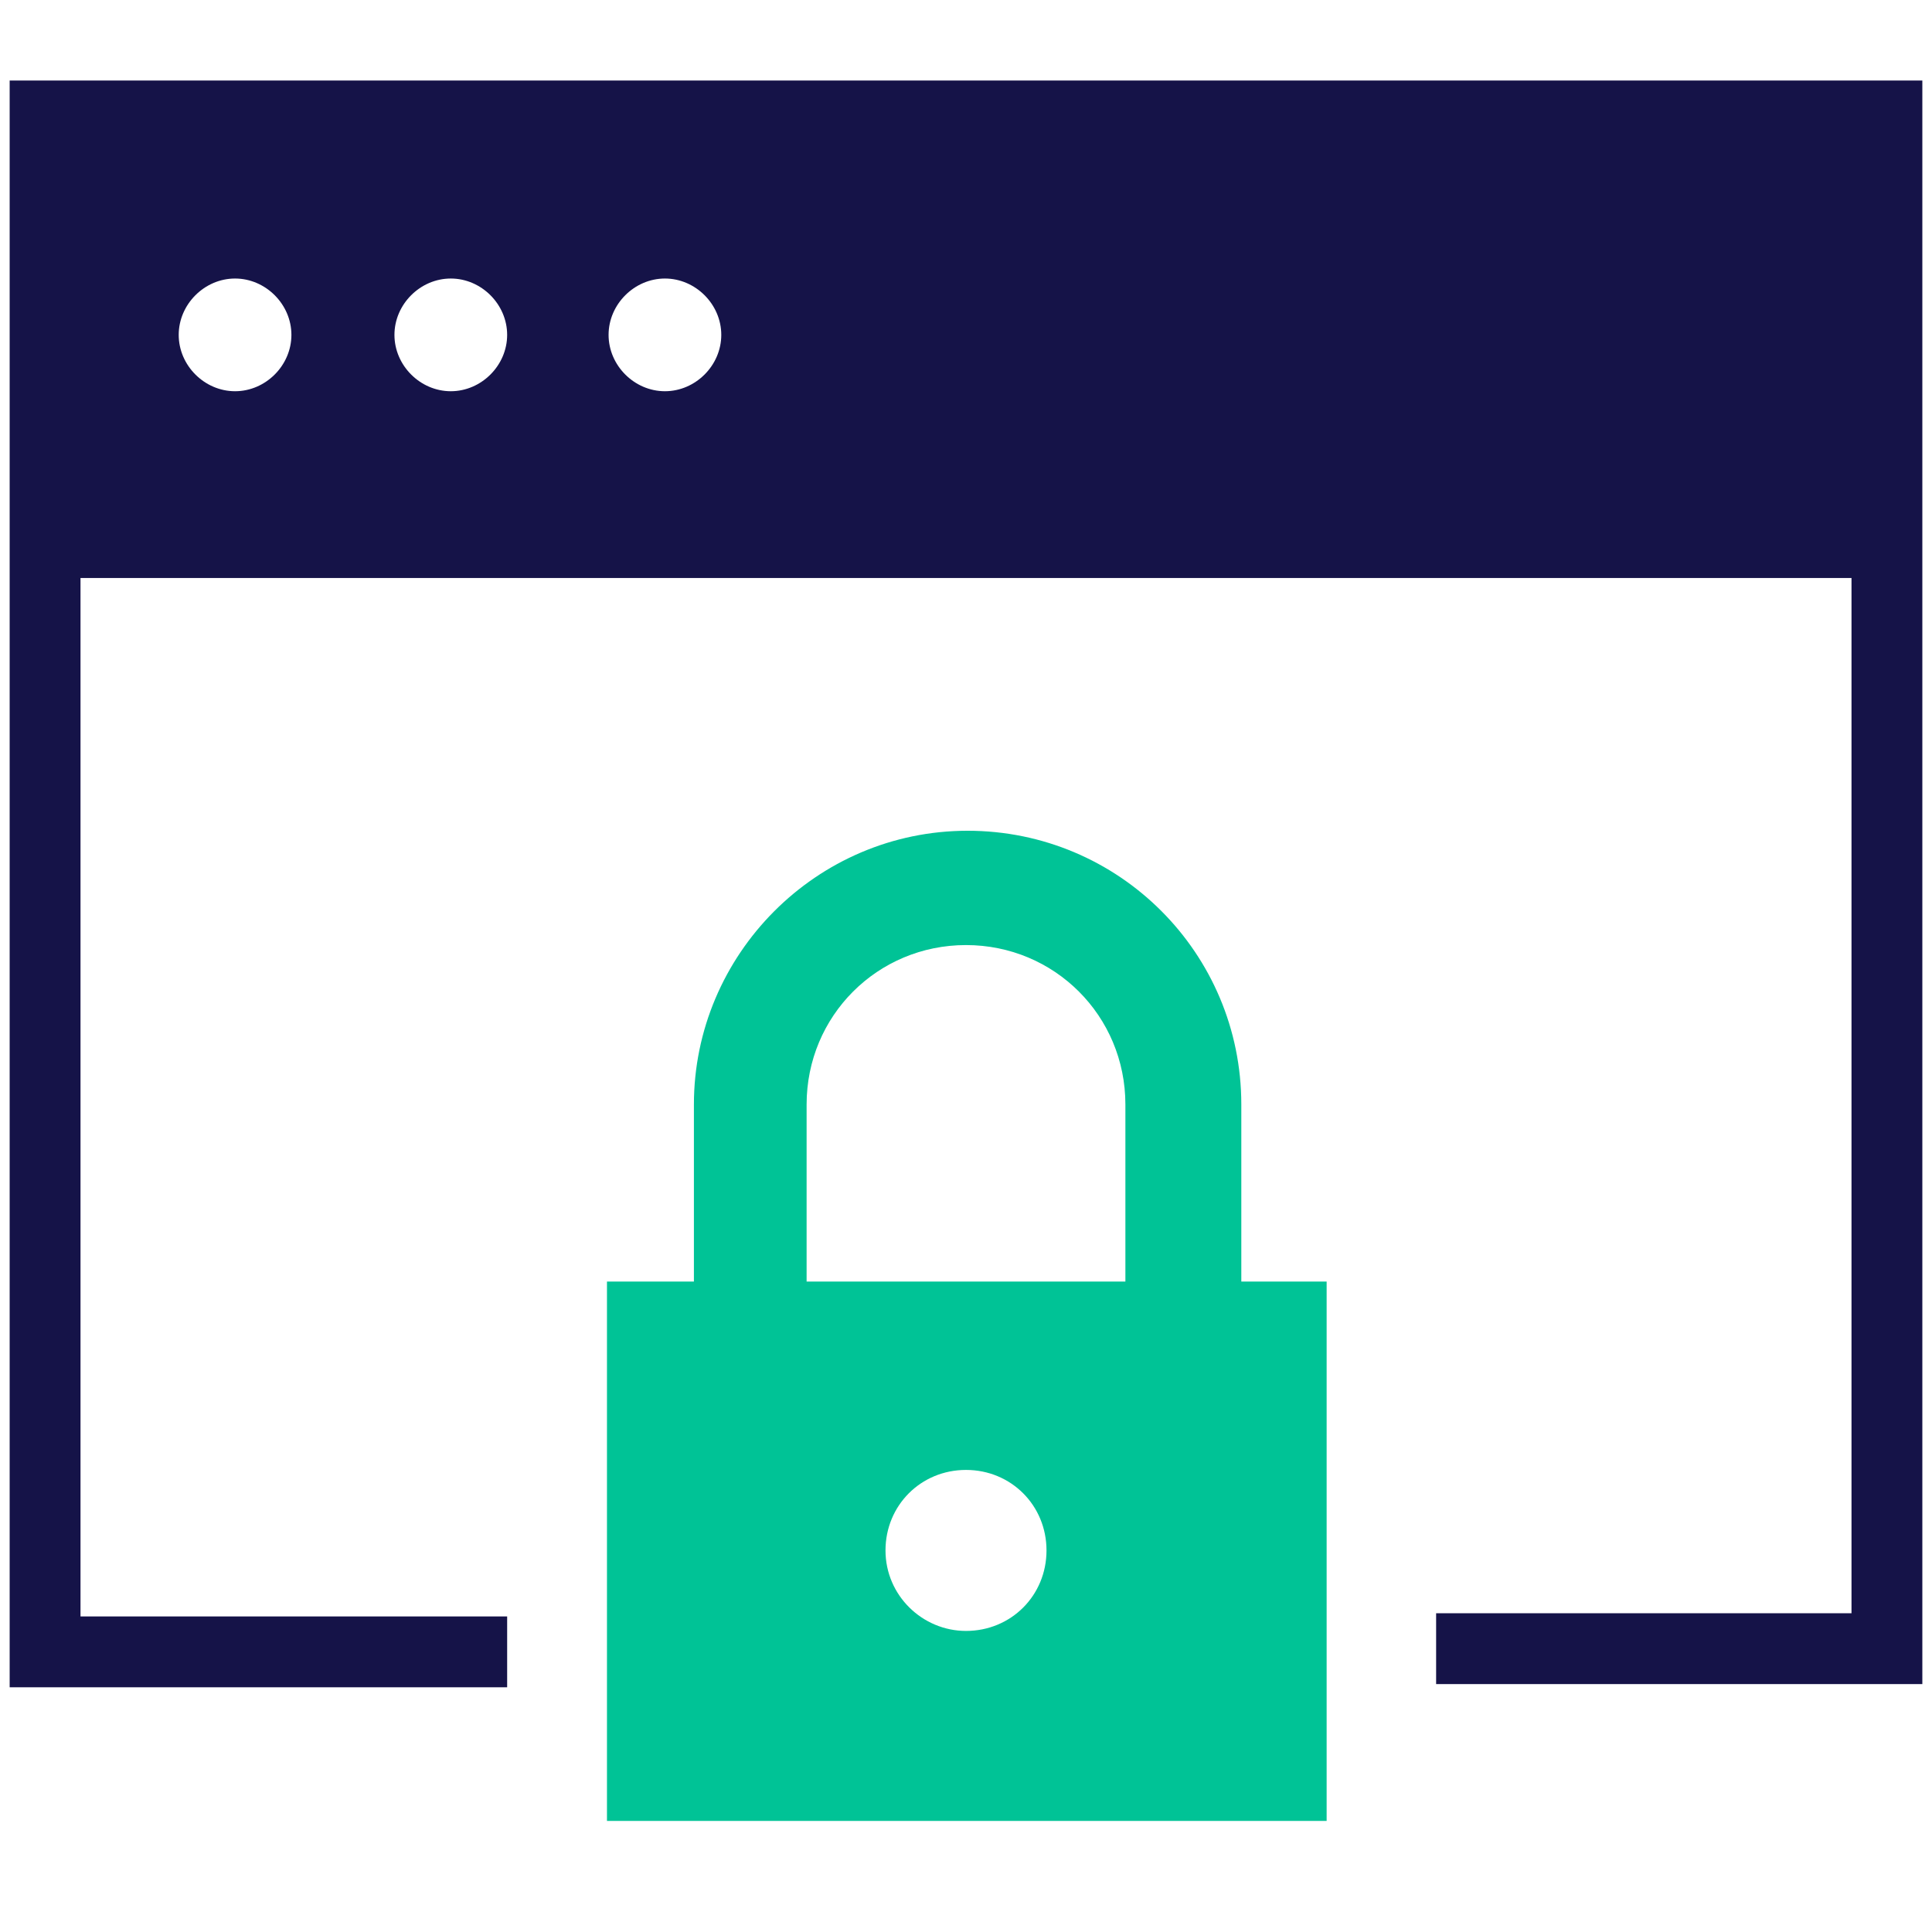
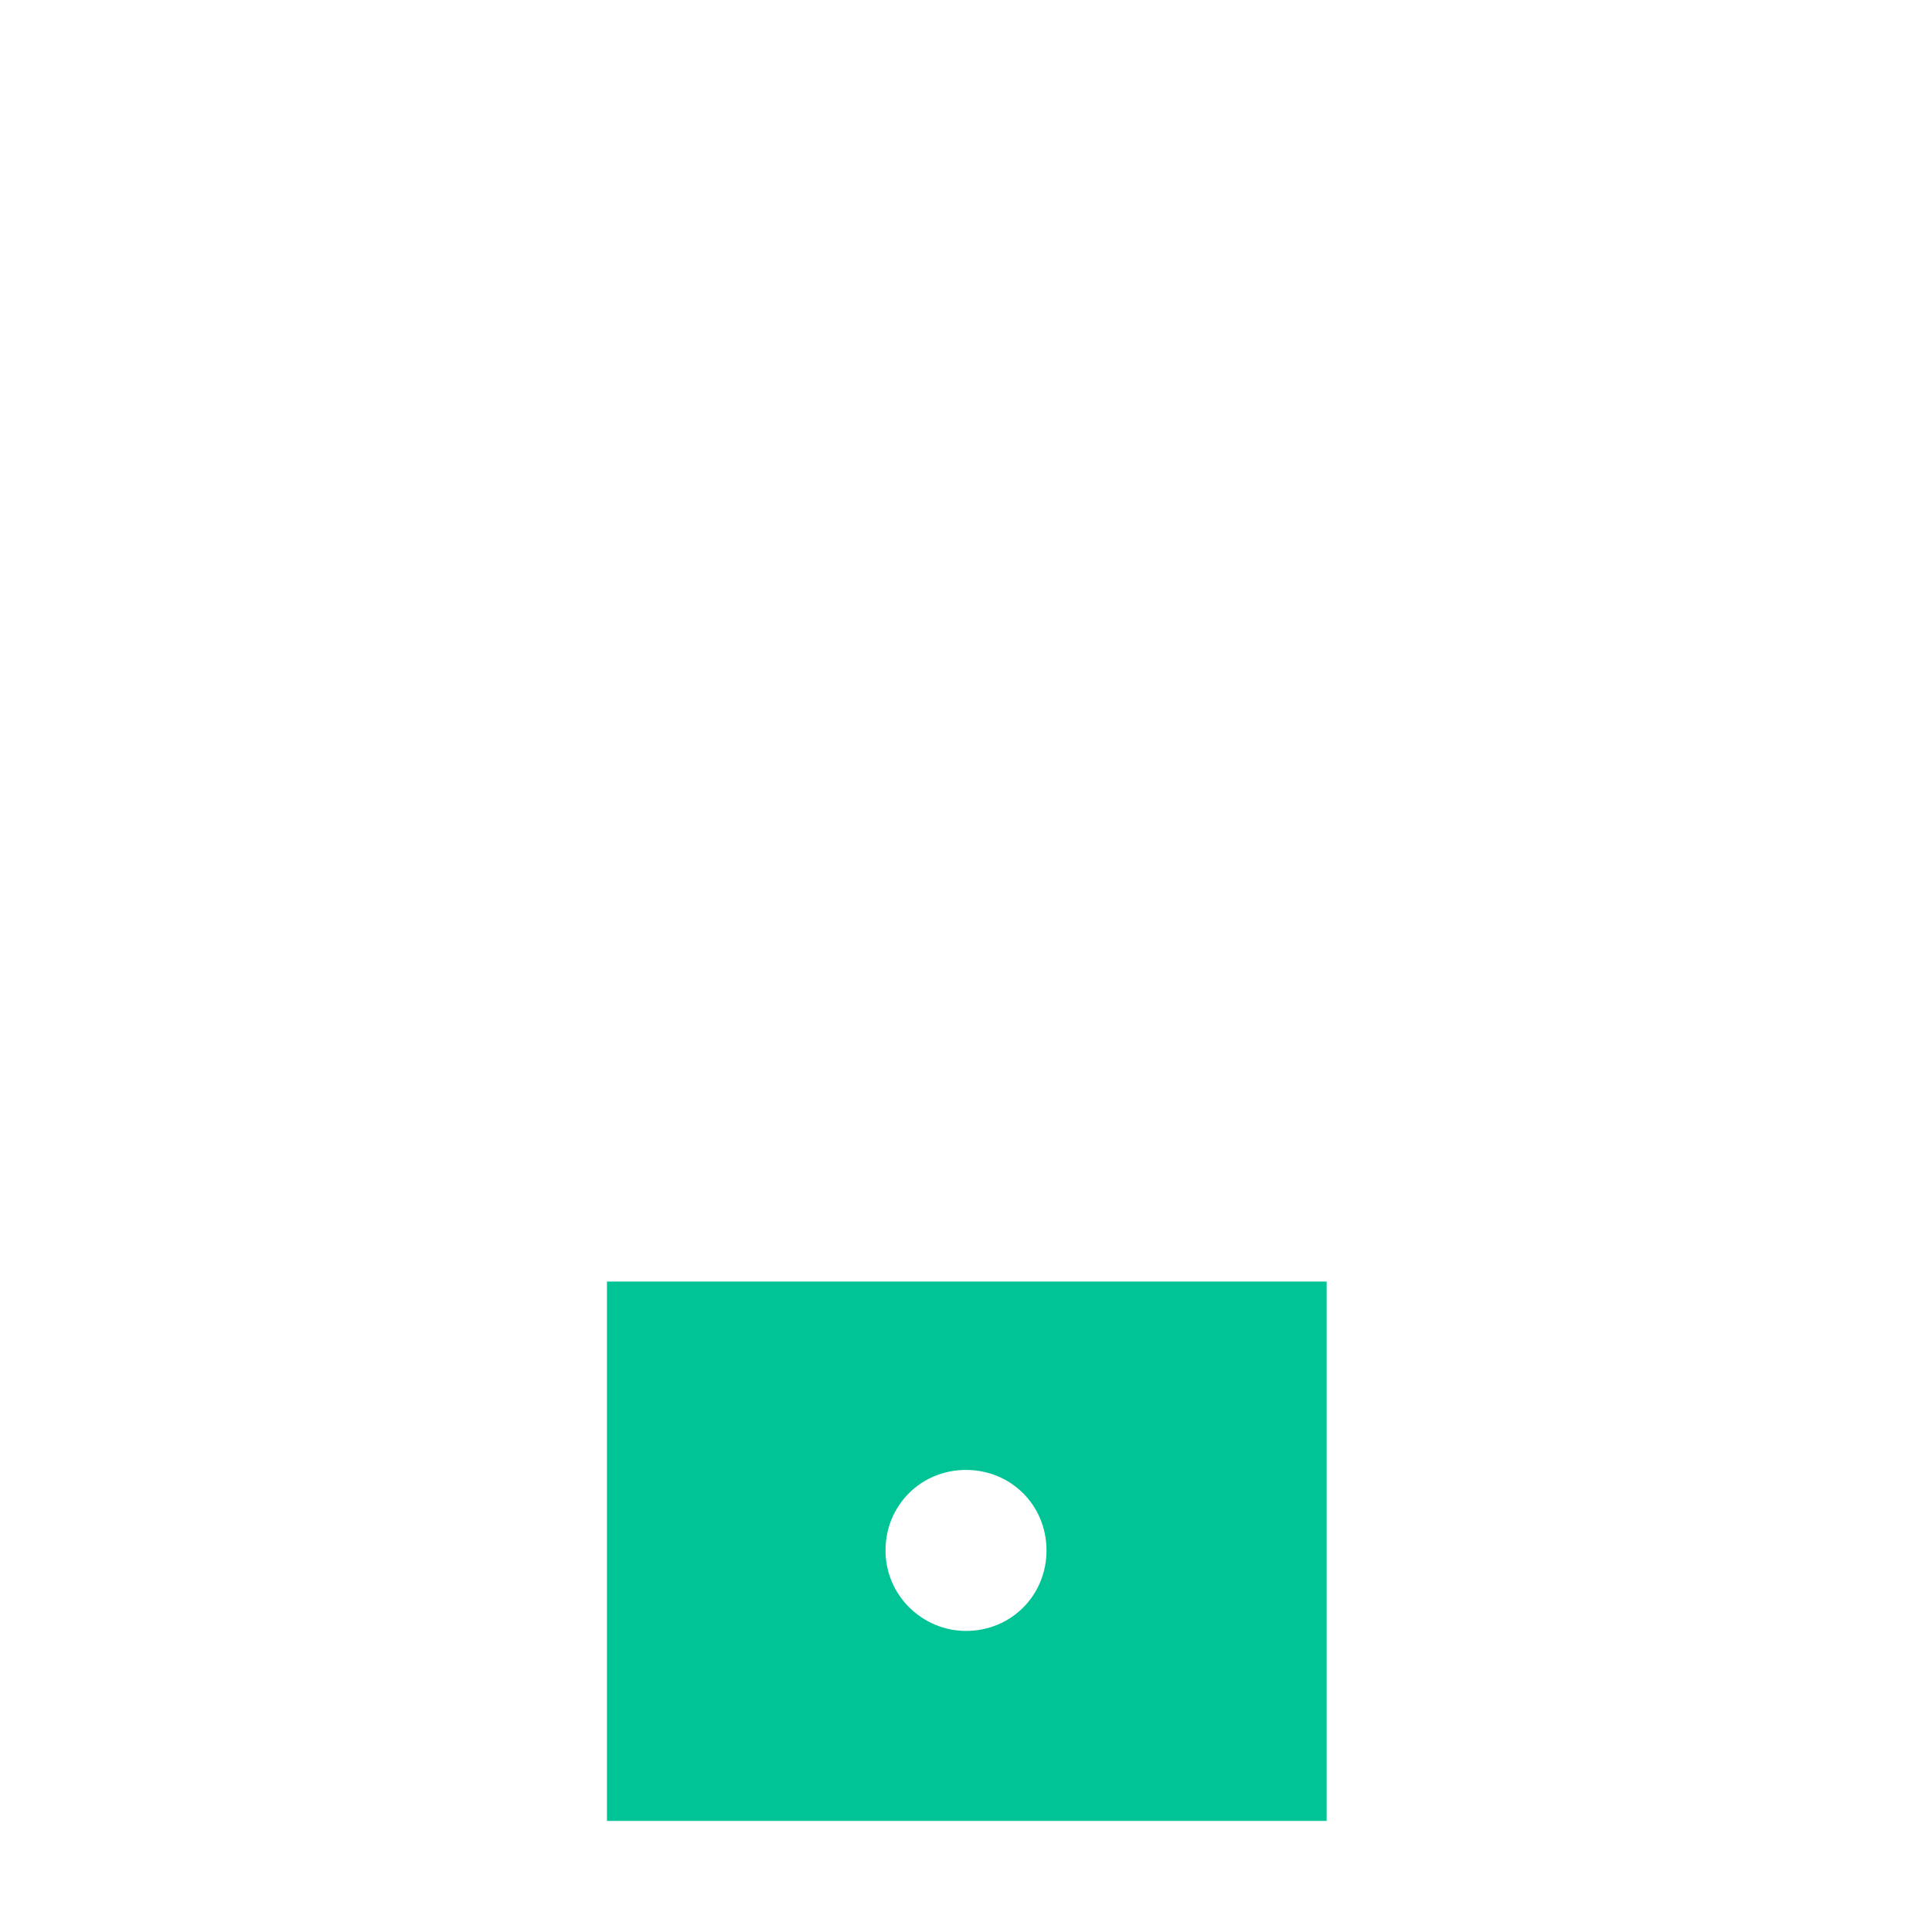
<svg xmlns="http://www.w3.org/2000/svg" preserveAspectRatio="xMidYMid slice" width="120px" height="120px" id="Layer_2" version="1.1" viewBox="0 0 120 120">
  <defs>
    <style>
      .st0 {
        fill: #00c396;
      }

      .st1 {
        fill: #151348;
      }
    </style>
  </defs>
  <g id="Layer_7">
-     <path class="st1" d="M.6,5v99.8h30.9v-4.4H5V35.9h110v64.3h-25.8v4.4h30.2V5H.6ZM14.6,24.3c-1.9,0-3.5-1.6-3.5-3.5s1.6-3.5,3.5-3.5,3.5,1.6,3.5,3.5-1.6,3.5-3.5,3.5ZM28,24.3c-1.9,0-3.5-1.6-3.5-3.5s1.6-3.5,3.5-3.5,3.5,1.6,3.5,3.5-1.6,3.5-3.5,3.5ZM41.3,24.3c-1.9,0-3.5-1.6-3.5-3.5s1.6-3.5,3.5-3.5,3.5,1.6,3.5,3.5-1.6,3.5-3.5,3.5Z" />
-     <path class="st0" d="M76.9,87.1h-7v-18.5c0-5.5-4.4-9.9-9.9-9.9s-9.9,4.4-9.9,9.9v18.5h-7v-18.5c0-9.3,7.6-17,17-17s17,7.6,17,17v18.5Z" />
    <path class="st0" d="M37.7,79.6v33.5h44.7v-33.5h-44.7ZM60,101.3c-2.7,0-5-2.2-5-5s2.2-5,5-5,5,2.2,5,5-2.2,5-5,5Z" />
  </g>
</svg>